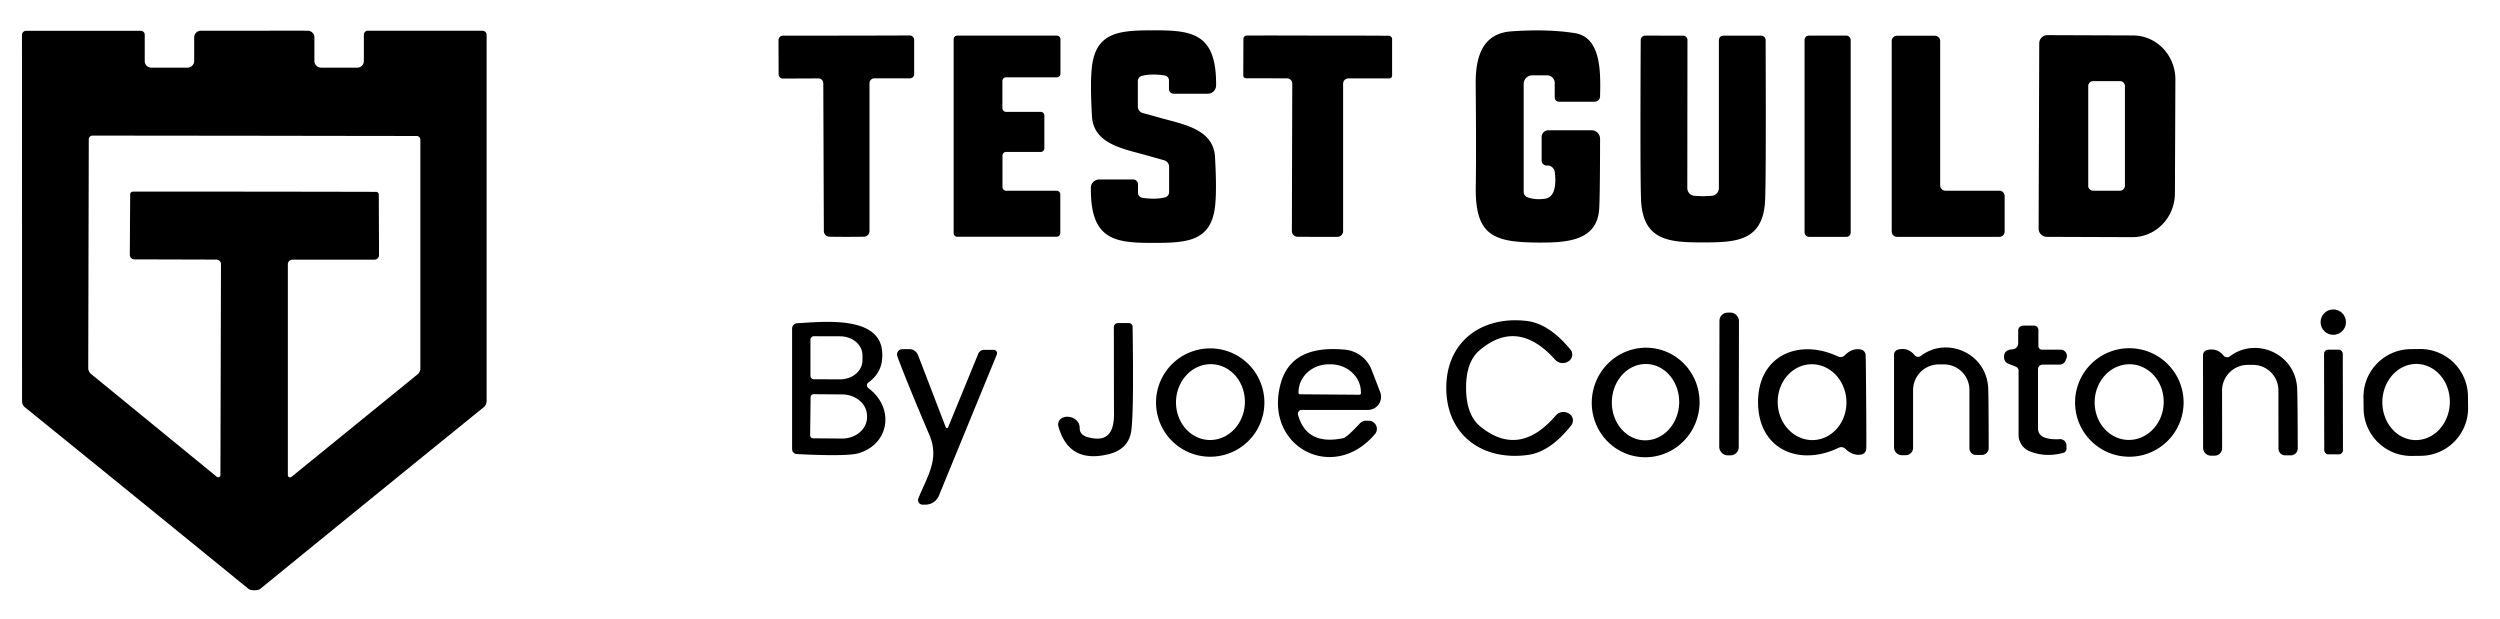
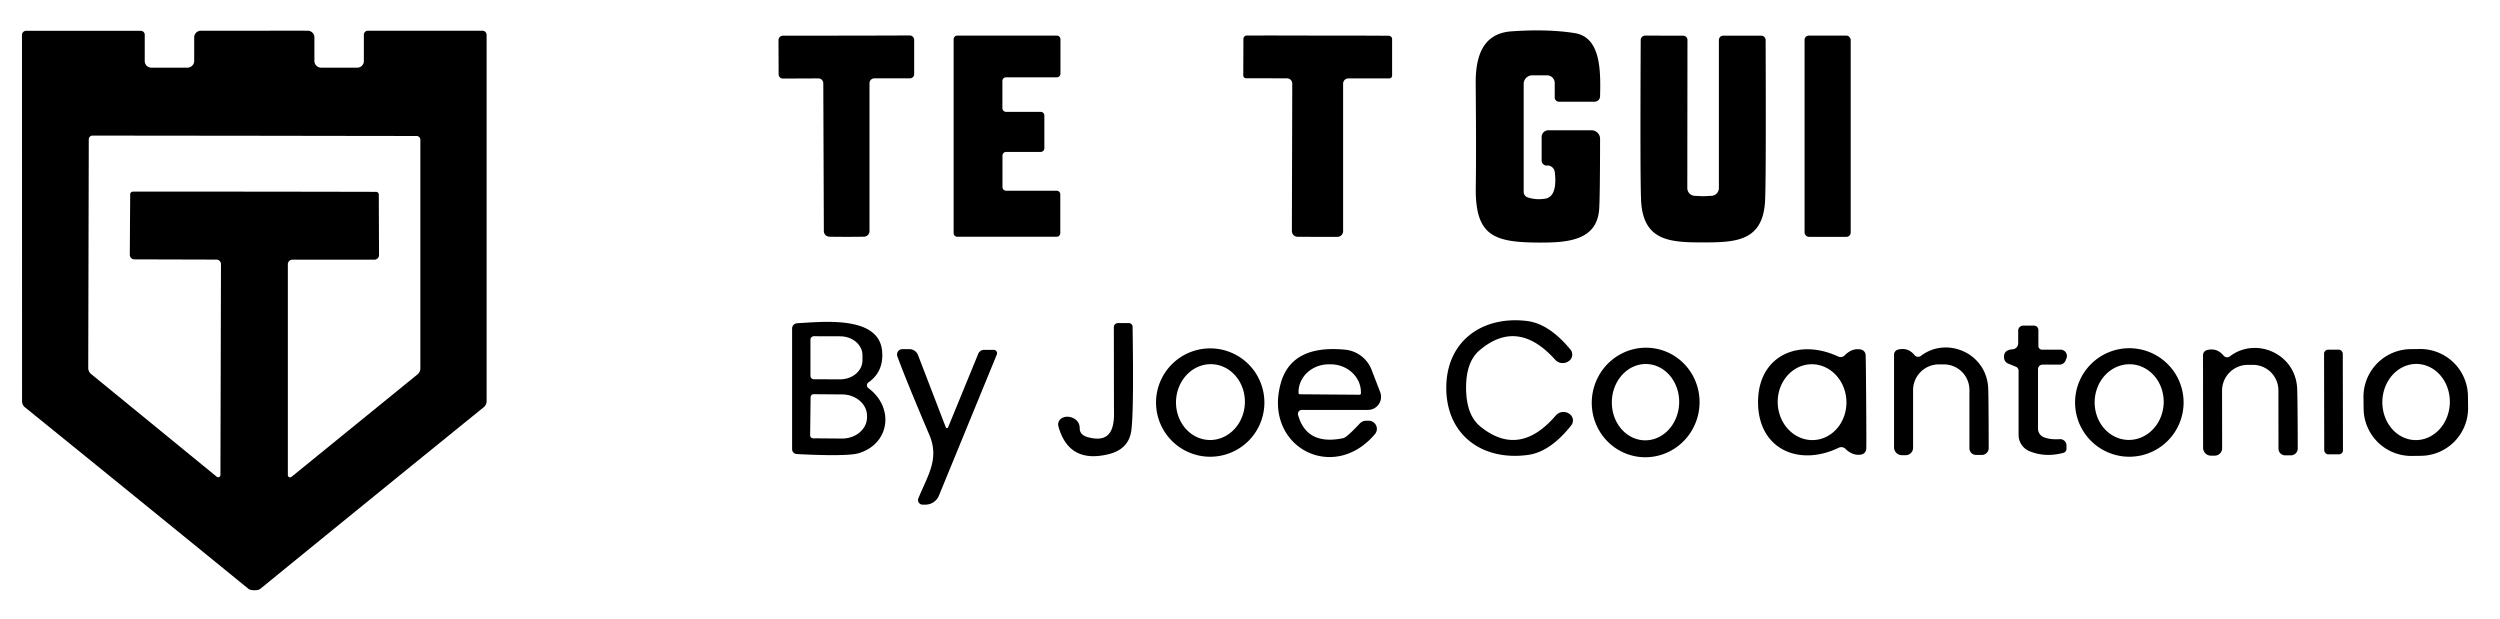
<svg xmlns="http://www.w3.org/2000/svg" version="1.1" viewBox="0.00 0.00 323.00 80.00">
  <path fill="#000000" d="   M 32.85 3.97   Q 38.86 3.96 39.76 3.97   A 0.86 0.86 0.0 0 1 40.62 4.83   L 40.62 7.87   A 0.87 0.87 0.0 0 0 41.49 8.74   L 46.16 8.74   A 0.85 0.84 0.0 0 0 47.01 7.90   L 47.01 4.48   A 0.52 0.51 -0.0 0 1 47.53 3.97   L 62.33 3.97   A 0.54 0.54 0.0 0 1 62.87 4.51   L 62.87 51.82   A 1.03 0.99 71.1 0 1 62.50 52.61   Q 47.42 64.83 33.64 76.07   Q 33.41 76.26 32.87 76.26   Q 32.32 76.26 32.09 76.07   Q 18.31 64.84 3.22 52.62   A 1.03 0.99 -71.2 0 1 2.85 51.83   L 2.84 4.52   A 0.54 0.54 0.0 0 1 3.37 3.98   L 18.17 3.98   A 0.52 0.51 -0.0 0 1 18.70 4.49   L 18.70 7.91   A 0.85 0.84 -0.0 0 0 19.55 8.74   L 24.22 8.74   A 0.87 0.87 0.0 0 0 25.09 7.87   L 25.09 4.83   A 0.86 0.86 0.0 0 1 25.94 3.97   Q 26.84 3.97 32.85 3.97   Z   M 32.88 24.76   Q 48.18 24.78 48.59 24.79   A 0.35 0.35 0.0 0 1 48.94 25.14   L 48.97 32.96   A 0.60 0.59 -0.0 0 1 48.37 33.55   L 37.78 33.55   A 0.59 0.59 0.0 0 0 37.19 34.14   L 37.19 61.39   A 0.29 0.29 0.0 0 0 37.66 61.61   L 53.93 48.38   A 1.01 1.00 71.1 0 0 54.31 47.59   L 54.31 18.05   A 0.48 0.48 0.0 0 0 53.83 17.57   Q 51.43 17.57 32.89 17.54   Q 14.35 17.52 11.95 17.52   A 0.48 0.48 0.0 0 0 11.47 18.00   L 11.40 47.54   A 1.01 1.00 -71.0 0 0 11.78 48.33   L 28.01 61.60   A 0.29 0.29 0.0 0 0 28.48 61.38   L 28.55 34.13   A 0.59 0.59 0.0 0 0 27.96 33.54   L 17.37 33.51   A 0.60 0.59 0.1 0 1 16.77 32.92   L 16.82 25.10   A 0.35 0.35 0.0 0 1 17.18 24.76   Q 17.59 24.75 32.88 24.76   Z" />
-   <path fill="#000000" d="   M 148.22 20.09   C 145.04 19.20 141.28 18.60 141.08 15.00   Q 140.82 10.42 141.11 8.37   C 141.69 4.31 144.48 3.94 148.46 3.92   C 153.80 3.89 157.19 4.03 157.12 11.05   A 1.08 1.07 0.3 0 1 156.04 12.11   L 151.65 12.11   A 0.62 0.62 0.0 0 1 151.03 11.49   L 151.03 10.39   A 0.65 0.65 0.0 0 0 150.49 9.75   Q 148.78 9.49 147.54 9.80   A 0.71 0.70 83.3 0 0 147.01 10.49   L 147.01 13.76   A 0.87 0.86 -82.3 0 0 147.64 14.60   Q 148.79 14.91 149.84 15.21   C 153.02 16.10 156.78 16.70 156.98 20.30   Q 157.24 24.88 156.95 26.93   C 156.37 30.99 153.58 31.36 149.60 31.38   C 144.26 31.41 140.87 31.27 140.94 24.25   A 1.08 1.07 0.3 0 1 142.02 23.19   L 146.41 23.19   A 0.62 0.62 0.0 0 1 147.03 23.81   L 147.03 24.91   A 0.65 0.65 0.0 0 0 147.57 25.55   Q 149.28 25.81 150.52 25.50   A 0.71 0.70 83.3 0 0 151.05 24.81   L 151.05 21.54   A 0.87 0.86 -82.3 0 0 150.42 20.71   Q 149.27 20.39 148.22 20.09   Z" />
  <path fill="#000000" d="   M 199.18 20.74   L 199.18 17.70   A 0.87 0.87 0.0 0 1 200.05 16.83   L 205.63 16.83   A 1.10 1.10 0.0 0 1 206.73 17.93   Q 206.72 25.52 206.61 27.06   C 206.31 31.14 202.38 31.35 198.87 31.34   C 192.99 31.32 190.58 30.48 190.67 24.17   Q 190.74 19.78 190.66 10.82   C 190.63 7.30 191.56 4.31 195.28 4.05   Q 199.95 3.72 203.47 4.28   C 206.85 4.83 206.81 9.19 206.73 12.45   A 0.71 0.71 0.0 0 1 206.02 13.14   L 201.41 13.14   A 0.54 0.54 0.0 0 1 200.87 12.60   L 200.87 10.73   A 1.00 1.00 0.0 0 0 199.87 9.73   L 197.97 9.73   A 1.11 1.11 0.0 0 0 196.86 10.84   L 196.86 24.79   A 0.75 0.75 0.0 0 0 197.37 25.50   Q 198.44 25.86 199.63 25.67   C 201.16 25.43 200.99 23.19 200.88 22.23   A 0.99 0.98 -87.0 0 0 200.14 21.40   Q 200.07 21.38 199.84 21.39   A 0.65 0.65 0.0 0 1 199.18 20.74   Z" />
  <path fill="#000000" d="   M 109.34 4.60   Q 113.61 4.60 117.53 4.58   A 0.58 0.58 0.0 0 1 118.11 5.16   L 118.11 9.58   A 0.54 0.54 0.0 0 1 117.57 10.12   L 112.97 10.12   A 0.63 0.63 0.0 0 0 112.34 10.75   L 112.34 29.85   A 0.73 0.72 89.4 0 1 111.63 30.58   Q 110.87 30.60 109.39 30.60   Q 107.92 30.60 107.15 30.58   A 0.73 0.72 -89.6 0 1 106.44 29.86   L 106.37 10.76   A 0.63 0.63 0.0 0 0 105.74 10.13   L 101.14 10.15   A 0.54 0.54 0.0 0 1 100.60 9.61   L 100.58 5.19   A 0.58 0.58 0.0 0 1 101.16 4.61   Q 105.08 4.62 109.34 4.60   Z" />
  <path fill="#000000" d="   M 136.52 30.59   L 123.68 30.59   A 0.47 0.47 0.0 0 1 123.21 30.12   L 123.21 5.07   A 0.47 0.47 0.0 0 1 123.68 4.60   L 136.54 4.60   A 0.47 0.47 0.0 0 1 137.01 5.07   L 137.01 9.52   A 0.47 0.47 0.0 0 1 136.54 9.99   L 129.98 9.99   A 0.47 0.47 0.0 0 0 129.51 10.46   L 129.51 13.98   A 0.47 0.47 0.0 0 0 129.98 14.45   L 134.46 14.45   A 0.47 0.47 0.0 0 1 134.93 14.92   L 134.93 19.16   A 0.47 0.47 0.0 0 1 134.46 19.63   L 129.99 19.63   A 0.47 0.47 0.0 0 0 129.52 20.10   L 129.52 24.17   A 0.47 0.47 0.0 0 0 129.99 24.64   L 136.52 24.64   A 0.47 0.47 0.0 0 1 136.99 25.11   L 136.99 30.12   A 0.47 0.47 0.0 0 1 136.52 30.59   Z" />
  <path fill="#000000" d="   M 170.25 4.60   Q 175.01 4.59 179.42 4.62   A 0.44 0.44 0.0 0 1 179.86 5.06   L 179.86 9.77   A 0.37 0.36 -0.0 0 1 179.49 10.13   L 174.21 10.13   A 0.68 0.68 0.0 0 0 173.53 10.81   L 173.53 29.86   A 0.74 0.73 89.7 0 1 172.80 30.60   Q 172.23 30.60 170.22 30.60   Q 168.22 30.60 167.64 30.59   A 0.74 0.73 -89.6 0 1 166.91 29.85   L 166.96 10.80   A 0.68 0.68 0.0 0 0 166.28 10.12   L 161.00 10.11   A 0.37 0.36 0.1 0 1 160.63 9.75   L 160.65 5.04   A 0.44 0.44 0.0 0 1 161.09 4.59   Q 165.49 4.58 170.25 4.60   Z" />
  <path fill="#000000" d="   M 220.04 25.35   Q 220.21 25.35 221.13 25.30   A 1.00 1.00 0.0 0 0 222.08 24.31   L 222.08 5.17   A 0.56 0.56 0.0 0 1 222.64 4.61   L 227.54 4.61   A 0.58 0.57 0.0 0 1 228.12 5.18   Q 228.19 24.34 228.03 26.24   C 227.64 31.17 224.22 31.32 220.04 31.32   C 215.86 31.32 212.44 31.16 212.05 26.24   Q 211.89 24.33 211.98 5.17   A 0.58 0.57 0.0 0 1 212.56 4.60   L 217.46 4.61   A 0.56 0.56 0.0 0 1 218.02 5.17   L 218.00 24.31   A 1.00 1.00 0.0 0 0 218.96 25.30   Q 219.87 25.35 220.04 25.35   Z" />
  <rect fill="#000000" x="233.15" y="4.60" width="5.96" height="26.00" rx="0.55" />
-   <path fill="#000000" d="   M 258.32 30.60   L 245.09 30.60   A 0.68 0.68 0.0 0 1 244.41 29.92   L 244.41 5.30   A 0.68 0.68 0.0 0 1 245.09 4.62   L 249.99 4.62   A 0.68 0.68 0.0 0 1 250.67 5.30   L 250.67 23.96   A 0.68 0.68 0.0 0 0 251.35 24.64   L 258.32 24.64   A 0.68 0.68 0.0 0 1 259.00 25.32   L 259.00 29.92   A 0.68 0.68 0.0 0 1 258.32 30.60   Z" />
-   <path fill="#000000" d="   M 263.47 5.60   A 1.06 1.06 0.0 0 1 264.54 4.54   L 275.60 4.58   A 5.68 5.48 -89.8 0 1 281.06 10.28   L 281.00 24.98   A 5.68 5.48 -89.8 0 1 275.50 30.64   L 264.44 30.60   A 1.06 1.06 0.0 0 1 263.39 29.54   L 263.47 5.60   Z   M 274.54 11.12   A 0.64 0.64 0.0 0 0 273.90 10.48   L 270.44 10.48   A 0.64 0.64 0.0 0 0 269.80 11.12   L 269.80 24.00   A 0.64 0.64 0.0 0 0 270.44 24.64   L 273.90 24.64   A 0.64 0.64 0.0 0 0 274.54 24.00   L 274.54 11.12   Z" />
-   <circle fill="#000000" cx="301.46" cy="41.62" r="1.64" />
-   <rect fill="#000000" x="-1.26" y="-9.22" transform="translate(223.40,49.61) rotate(0.1)" width="2.52" height="18.44" rx="1.05" />
  <path fill="#000000" d="   M 189.42 50.21   Q 189.45 53.65 191.28 55.12   Q 196.29 59.18 201.01 53.68   A 1.31 1.30 36.3 0 1 202.70 53.43   L 202.75 53.46   A 1.02 1.02 0.0 0 1 203.01 54.95   Q 200.31 58.36 197.46 58.77   C 191.66 59.59 186.93 56.34 186.86 50.23   C 186.80 44.13 191.45 40.77 197.27 41.47   Q 200.13 41.81 202.90 45.16   A 1.02 1.02 0.0 0 1 202.68 46.66   L 202.63 46.69   A 1.31 1.30 -37.6 0 1 200.93 46.48   Q 196.09 41.08 191.17 45.25   Q 189.38 46.76 189.42 50.21   Z" />
  <path fill="#000000" d="   M 112.19 50.14   C 115.60 52.67 114.97 57.41 110.85 58.58   C 109.53 58.95 104.95 58.78 102.93 58.66   A 0.63 0.63 0.0 0 1 102.34 58.03   L 102.34 42.45   A 0.69 0.69 0.0 0 1 103.00 41.76   C 106.09 41.61 113.47 40.69 113.96 45.28   Q 114.24 47.98 112.20 49.41   A 0.45 0.45 0.0 0 0 112.19 50.14   Z   M 104.71 43.89   L 104.71 48.55   A 0.45 0.45 0.0 0 0 105.16 49.00   L 108.54 49.01   A 2.89 2.44 0.1 0 0 111.43 46.58   L 111.43 45.90   A 2.89 2.44 0.1 0 0 108.54 43.45   L 105.16 43.44   A 0.45 0.45 0.0 0 0 104.71 43.89   Z   M 104.73 51.31   L 104.67 56.23   A 0.39 0.39 0.0 0 0 105.06 56.63   L 108.77 56.66   A 3.22 2.76 0.6 0 0 112.02 53.94   L 112.02 53.76   A 3.22 2.76 0.6 0 0 108.83 50.96   L 105.12 50.93   A 0.39 0.39 0.0 0 0 104.73 51.31   Z" />
  <path fill="#000000" d="   M 146.33 42.22   Q 146.50 53.07 146.17 55.59   Q 145.86 58.05 143.19 58.69   Q 138.09 59.92 136.75 55.10   A 1.41 1.12 18.8 0 1 139.05 54.28   Q 139.50 54.68 139.50 55.35   Q 139.50 56.20 140.57 56.49   C 143.18 57.19 143.98 55.80 143.93 53.24   Q 143.92 52.73 143.91 42.26   A 0.53 0.52 0.0 0 1 144.44 41.74   L 145.84 41.74   A 0.49 0.48 -0.0 0 1 146.33 42.22   Z" />
  <path fill="#000000" d="   M 258.94 46.34   Q 258.77 45.21 260.03 45.13   A 0.77 0.77 0.0 0 0 260.75 44.36   L 260.75 42.72   A 0.65 0.64 90.0 0 1 261.39 42.07   L 262.79 42.07   A 0.57 0.57 0.0 0 1 263.36 42.64   L 263.36 44.71   A 0.47 0.47 0.0 0 0 263.83 45.18   L 266.24 45.18   A 0.81 0.81 0.0 0 1 266.99 46.29   L 266.87 46.59   A 0.85 0.84 -78.4 0 1 266.09 47.11   L 263.90 47.11   A 0.59 0.59 0.0 0 0 263.31 47.70   L 263.31 55.38   A 1.20 1.19 11.6 0 0 264.04 56.48   Q 264.87 56.82 266.11 56.74   A 0.82 0.82 0.0 0 1 266.99 57.56   L 266.99 57.99   A 0.54 0.53 -6.9 0 1 266.58 58.51   Q 264.26 59.13 262.22 58.30   A 2.28 2.28 0.0 0 1 260.80 56.19   L 260.80 47.90   A 0.56 0.56 0.0 0 0 260.45 47.38   L 259.44 46.97   A 0.83 0.81 7.3 0 1 258.94 46.34   Z" />
  <path fill="#000000" d="   M 163.36 52.01   A 7.00 7.00 0.0 0 1 156.36 59.01   A 7.00 7.00 0.0 0 1 149.36 52.01   A 7.00 7.00 0.0 0 1 156.36 45.01   A 7.00 7.00 0.0 0 1 163.36 52.01   Z   M 156.612 47.055   A 4.90 4.45 -87.4 0 0 151.945 51.748   A 4.90 4.45 -87.4 0 0 156.168 56.845   A 4.90 4.45 -87.4 0 0 160.835 52.152   A 4.90 4.45 -87.4 0 0 156.612 47.055   Z" />
  <path fill="#000000" d="   M 168.20 52.96   A 0.51 0.51 0.0 0 0 167.71 53.61   Q 168.82 57.60 173.55 56.61   Q 174.01 56.51 175.68 54.72   A 1.11 1.09 -68.3 0 1 176.49 54.36   L 176.85 54.36   A 1.05 1.05 0.0 0 1 177.65 56.08   C 172.21 62.52 163.15 57.66 165.49 49.46   Q 166.91 44.51 173.79 45.18   A 4.09 4.08 82.1 0 1 177.21 47.78   L 178.32 50.66   A 1.69 1.69 0.0 0 1 176.74 52.96   L 168.20 52.96   Z   M 167.95 50.94   L 175.65 51.00   A 0.18 0.18 0.0 0 0 175.83 50.82   L 175.83 50.70   A 3.91 3.60 0.4 0 0 171.94 47.07   L 171.70 47.07   A 3.91 3.60 0.4 0 0 167.77 50.64   L 167.77 50.76   A 0.18 0.18 0.0 0 0 167.95 50.94   Z" />
  <path fill="#000000" d="   M 213.947 45.045   A 7.08 6.96 -79.2 0 1 219.457 53.304   A 7.08 6.96 -79.2 0 1 211.293 58.955   A 7.08 6.96 -79.2 0 1 205.783 50.696   A 7.08 6.96 -79.2 0 1 213.947 45.045   Z   M 212.755 47.032   A 4.93 4.35 -88.2 0 0 208.252 51.823   A 4.93 4.35 -88.2 0 0 212.445 56.888   A 4.93 4.35 -88.2 0 0 216.948 52.097   A 4.93 4.35 -88.2 0 0 212.755 47.032   Z" />
  <path fill="#000000" d="   M 241.11 51.93   Q 241.15 57.48 241.12 58.00   A 0.78 0.77 -4.6 0 1 240.50 58.72   Q 239.39 58.93 238.43 57.99   A 0.76 0.75 -35.4 0 0 237.56 57.85   C 232.44 60.32 227.18 58.06 227.14 52.02   C 227.10 45.99 232.33 43.65 237.48 46.06   A 0.76 0.75 34.6 0 0 238.35 45.90   Q 239.29 44.95 240.41 45.15   A 0.78 0.77 3.8 0 1 241.04 45.86   Q 241.07 46.38 241.11 51.93   Z   M 233.932 47.064   A 4.90 4.44 -92.2 0 0 229.683 52.13   A 4.90 4.44 -92.2 0 0 234.308 56.856   A 4.90 4.44 -92.2 0 0 238.557 51.79   A 4.90 4.44 -92.2 0 0 233.932 47.064   Z" />
  <path fill="#000000" d="   M 248.18 45.98   C 251.50 43.44 256.60 45.58 256.87 50.06   Q 256.93 51.06 256.94 57.89   A 0.89 0.89 0.0 0 1 256.05 58.78   L 255.31 58.78   A 0.86 0.86 0.0 0 1 254.45 57.92   L 254.45 50.38   A 3.30 3.29 90.0 0 0 251.16 47.08   L 250.50 47.08   A 3.33 3.33 0.0 0 0 247.17 50.41   L 247.17 57.86   A 0.96 0.95 -0.0 0 1 246.21 58.81   L 245.72 58.81   A 1.02 1.01 -90.0 0 1 244.71 57.79   L 244.71 45.83   A 0.68 0.68 0.0 0 1 245.22 45.17   Q 246.51 44.84 247.37 45.89   A 0.59 0.59 0.0 0 0 248.18 45.98   Z" />
  <path fill="#000000" d="   M 282.12 52.00   A 7.01 7.01 0.0 0 1 275.11 59.01   A 7.01 7.01 0.0 0 1 268.10 52.00   A 7.01 7.01 0.0 0 1 275.11 44.99   A 7.01 7.01 0.0 0 1 282.12 52.00   Z   M 275.32 47.065   A 4.89 4.46 -87.3 0 0 270.635 51.74   A 4.89 4.46 -87.3 0 0 274.86 56.835   A 4.89 4.46 -87.3 0 0 279.545 52.16   A 4.89 4.46 -87.3 0 0 275.32 47.065   Z" />
  <path fill="#000000" d="   M 287.29 45.95   A 0.59 0.59 0.0 0 0 288.10 46.04   C 291.42 43.50 296.52 45.63 296.79 50.11   Q 296.85 51.11 296.87 57.94   A 0.89 0.89 0.0 0 1 295.98 58.83   L 295.24 58.83   A 0.86 0.86 0.0 0 1 294.38 57.97   L 294.37 50.43   A 3.30 3.29 90.0 0 0 291.08 47.14   L 290.42 47.14   A 3.33 3.33 0.0 0 0 287.09 50.47   L 287.10 57.92   A 0.96 0.95 -0.0 0 1 286.14 58.87   L 285.65 58.87   A 1.02 1.01 90.0 0 1 284.64 57.85   L 284.63 45.89   A 0.68 0.68 0.0 0 1 285.14 45.23   Q 286.43 44.90 287.29 45.95   Z" />
  <path fill="#000000" d="   M 318.878 52.657   A 6.16 6.16 0.0 0 1 312.794 58.892   L 311.614 58.907   A 6.16 6.16 0.0 0 1 305.38 52.822   L 305.361 51.343   A 6.16 6.16 0.0 0 1 311.446 45.108   L 312.626 45.093   A 6.16 6.16 0.0 0 1 318.861 51.178   L 318.878 52.657   Z   M 312.297 47.022   A 4.92 4.36 -88.4 0 0 307.802 51.818   A 4.92 4.36 -88.4 0 0 312.023 56.858   A 4.92 4.36 -88.4 0 0 316.518 52.062   A 4.92 4.36 -88.4 0 0 312.297 47.022   Z" />
  <path fill="#000000" d="   M 122.20 55.22   A 0.16 0.16 0.0 0 0 122.49 55.22   L 126.39 45.71   A 0.82 0.82 0.0 0 1 127.15 45.20   L 128.39 45.20   A 0.44 0.43 -79.0 0 1 128.79 45.80   L 121.31 64.03   A 1.89 1.88 -78.8 0 1 119.57 65.20   L 119.20 65.20   A 0.59 0.59 0.0 0 1 118.65 64.39   C 119.89 61.37 121.39 59.28 120.07 56.18   Q 117.10 49.20 115.94 46.05   A 0.70 0.69 79.8 0 1 116.59 45.11   L 117.50 45.11   A 1.21 1.18 79.1 0 1 118.61 45.88   L 122.20 55.22   Z" />
  <rect fill="#000000" x="-1.21" y="-6.76" transform="translate(301.49,51.94) rotate(-0.1)" width="2.42" height="13.52" rx="0.51" />
</svg>